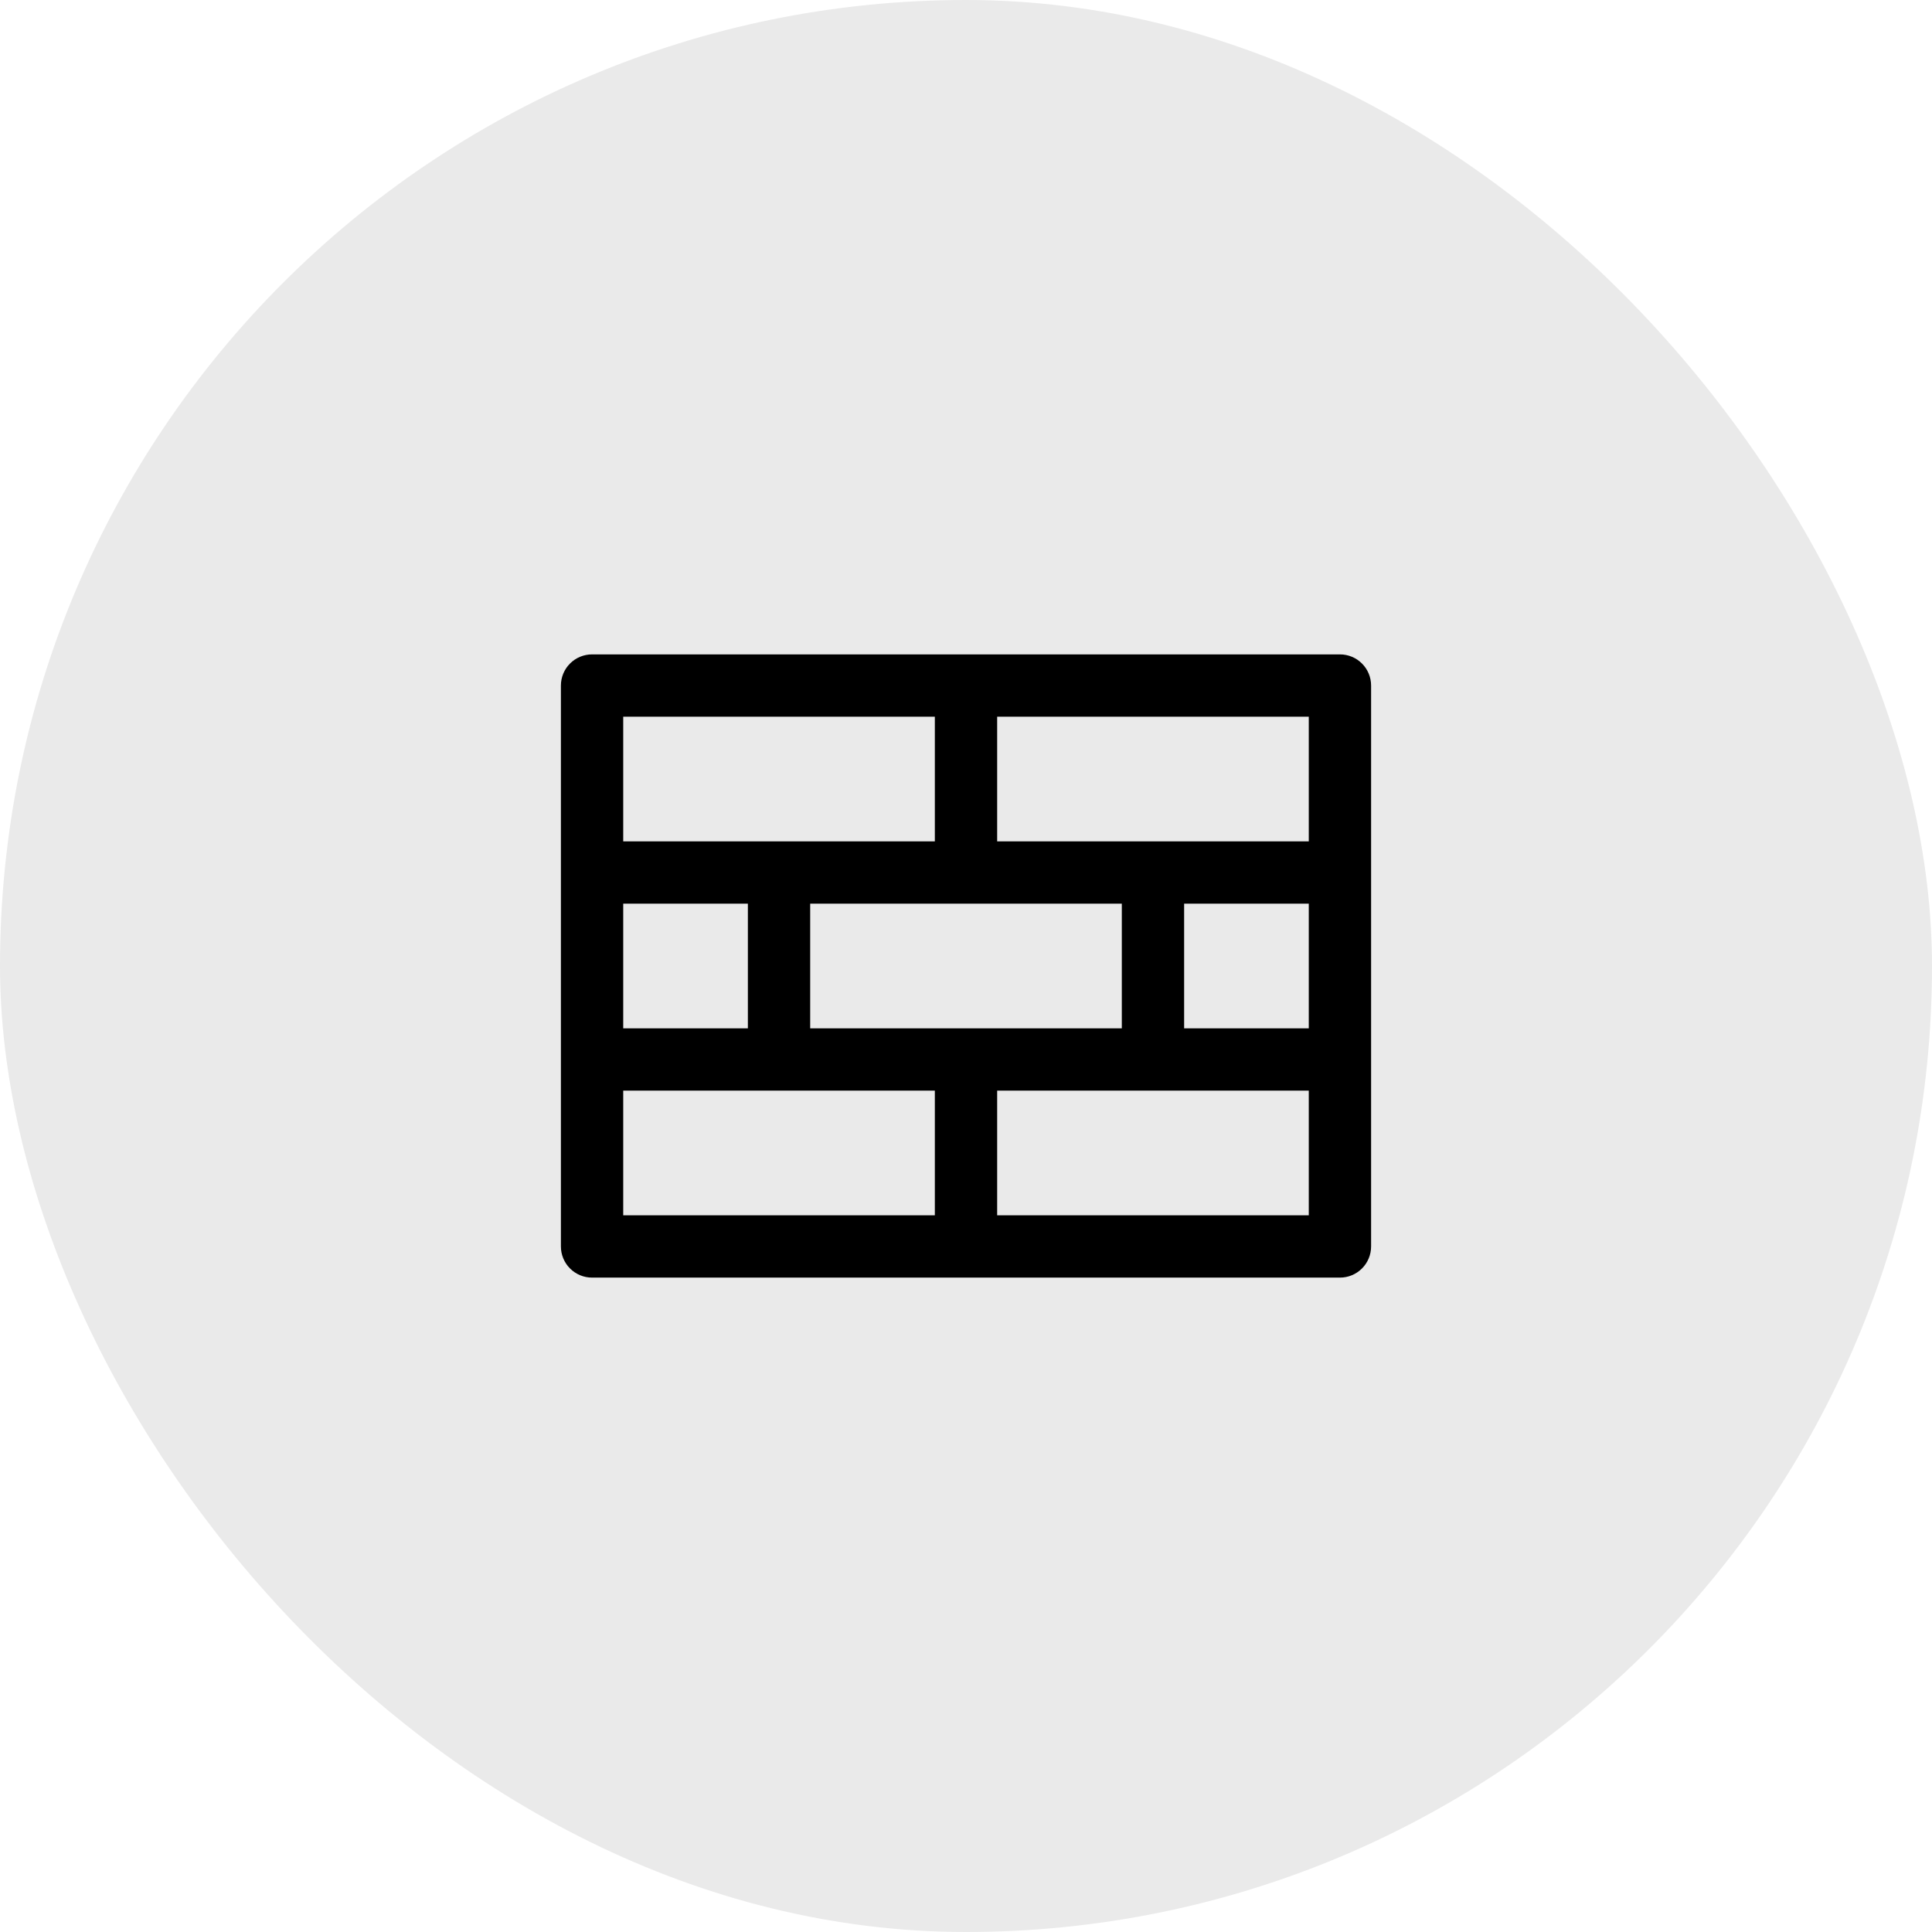
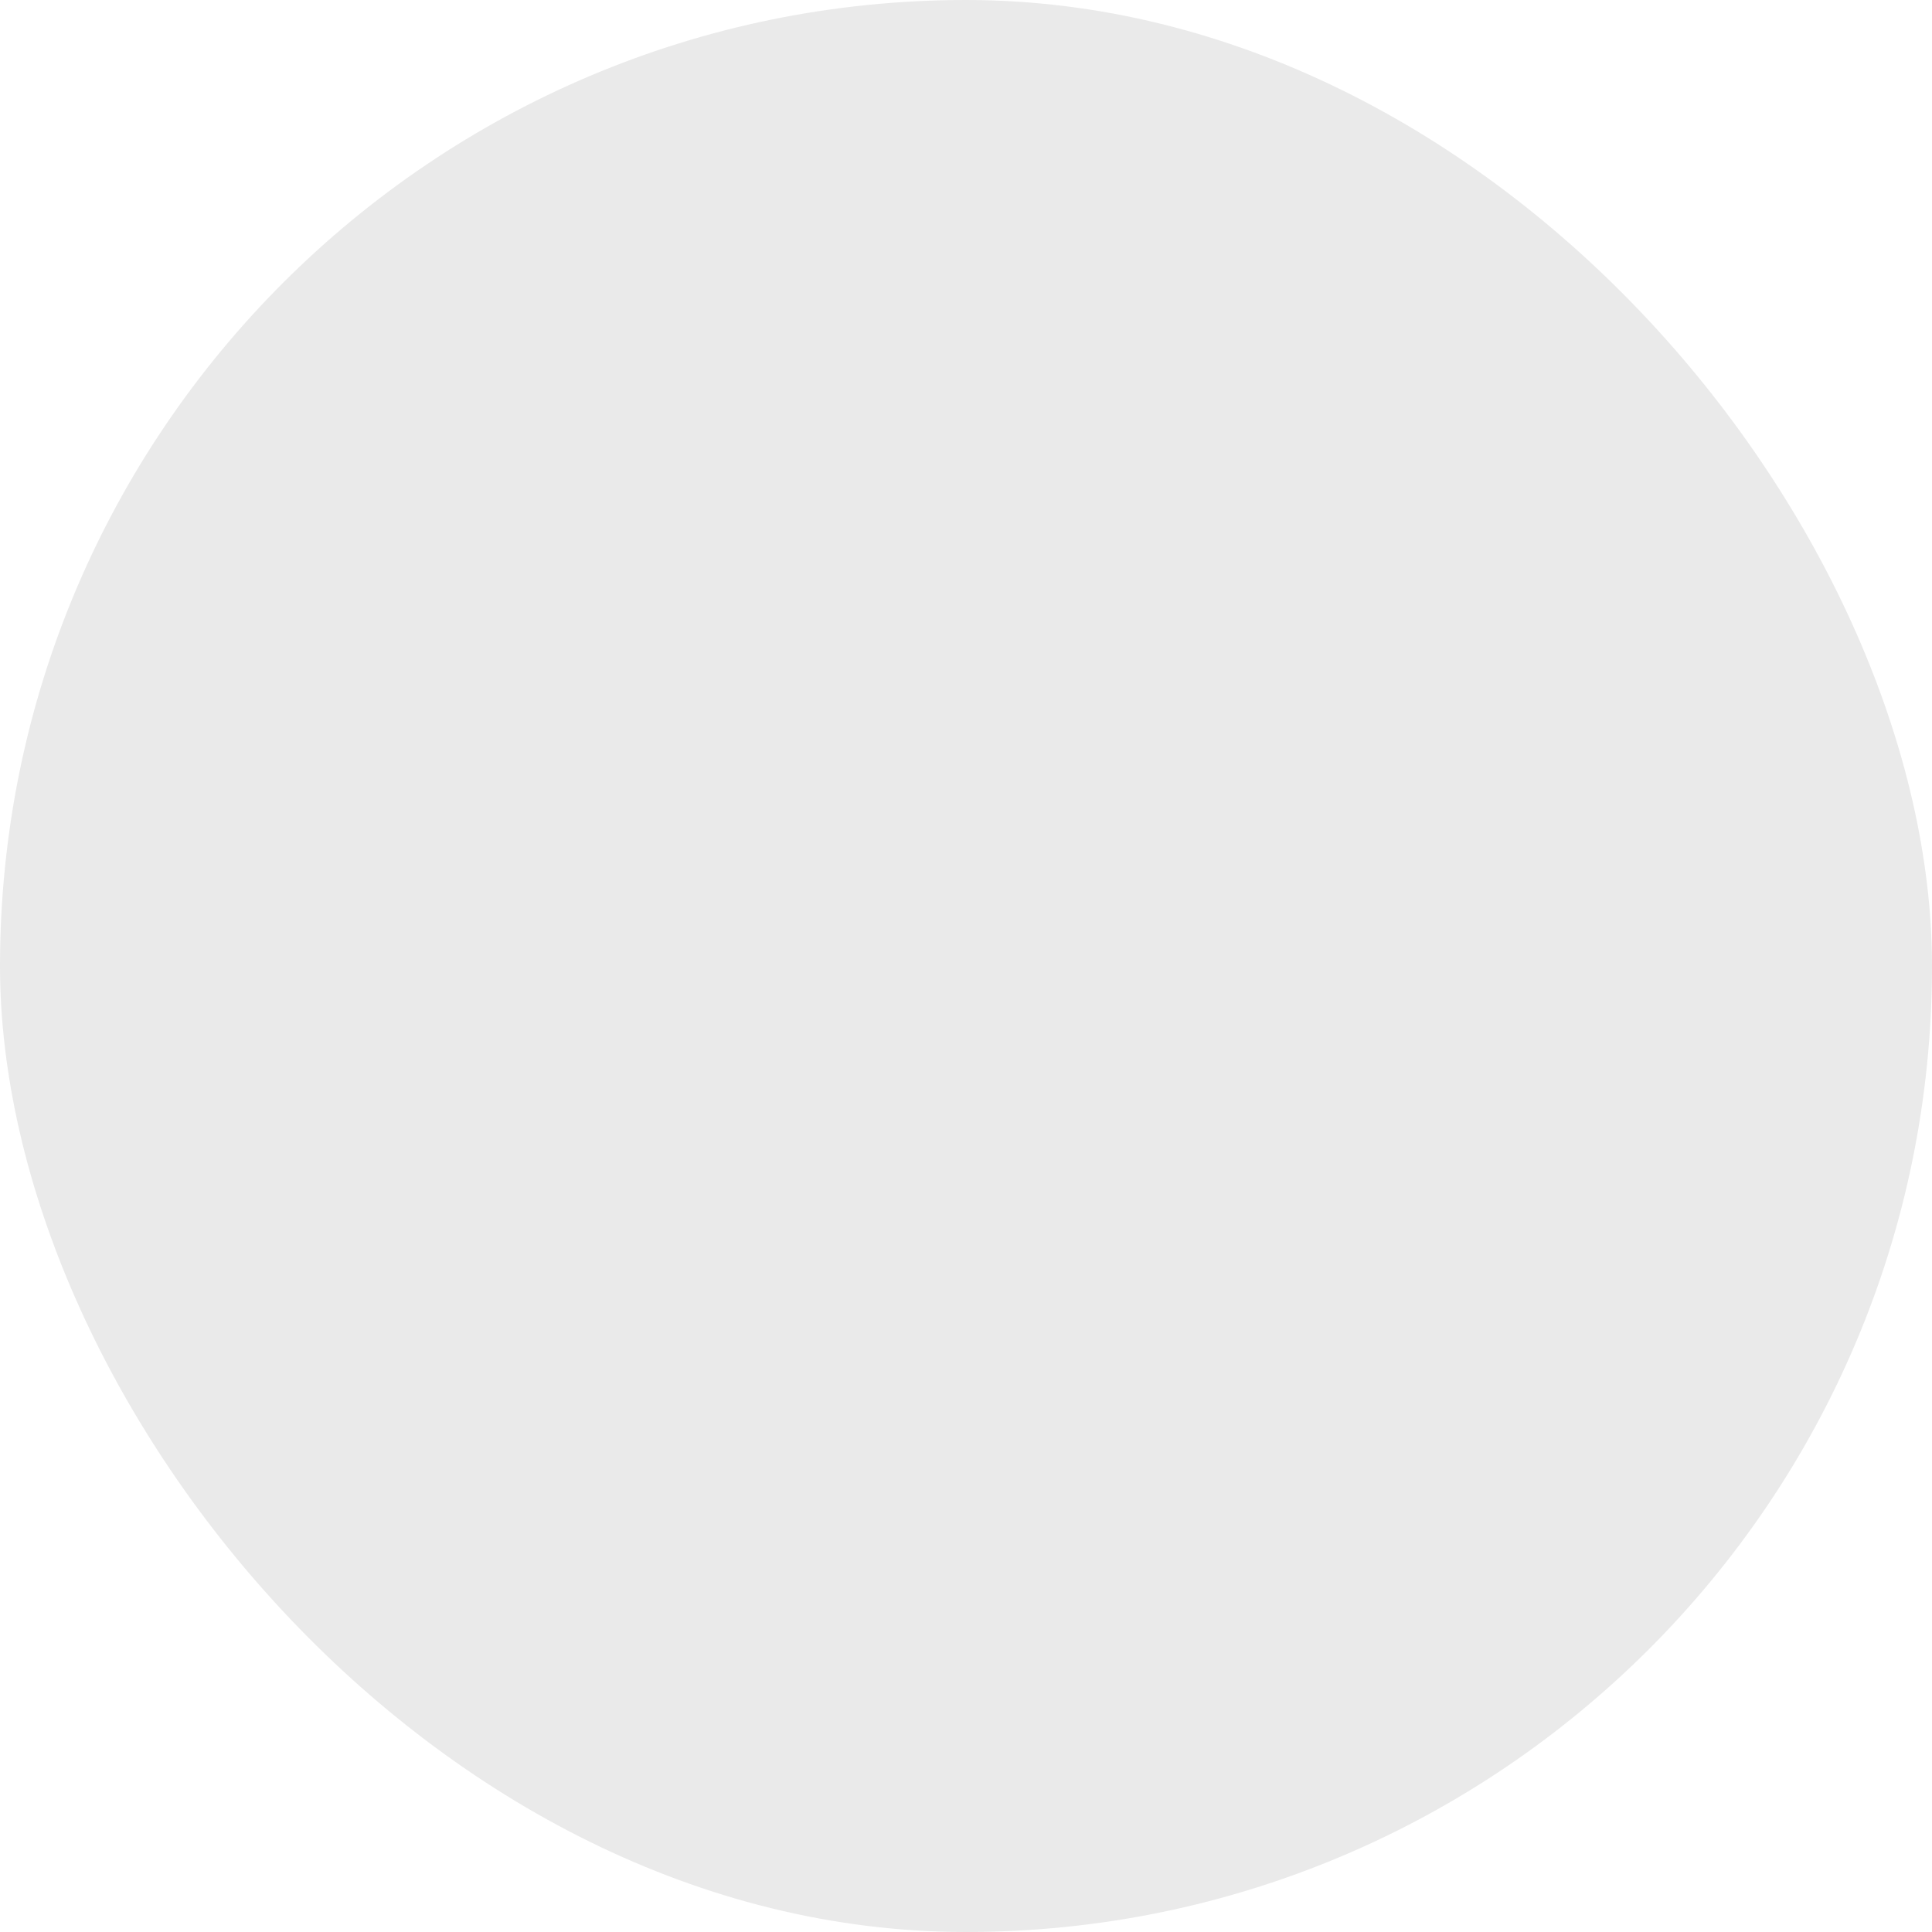
<svg xmlns="http://www.w3.org/2000/svg" width="62" height="62" viewBox="0 0 62 62" fill="none">
  <rect width="62" height="62" rx="31" fill="#EAEAEA" />
-   <path d="M43 21H19C18.735 21 18.48 21.105 18.293 21.293C18.105 21.48 18 21.735 18 22V40C18 40.265 18.105 40.52 18.293 40.707C18.48 40.895 18.735 41 19 41H43C43.265 41 43.52 40.895 43.707 40.707C43.895 40.52 44 40.265 44 40V22C44 21.735 43.895 21.48 43.707 21.293C43.52 21.105 43.265 21 43 21ZM26 33V29H36V33H26ZM20 33V29H24V33H20ZM38 29H42V33H38V29ZM42 27H32V23H42V27ZM30 23V27H20V23H30ZM20 35H30V39H20V35ZM32 39V35H42V39H32Z" fill="black" />
</svg>